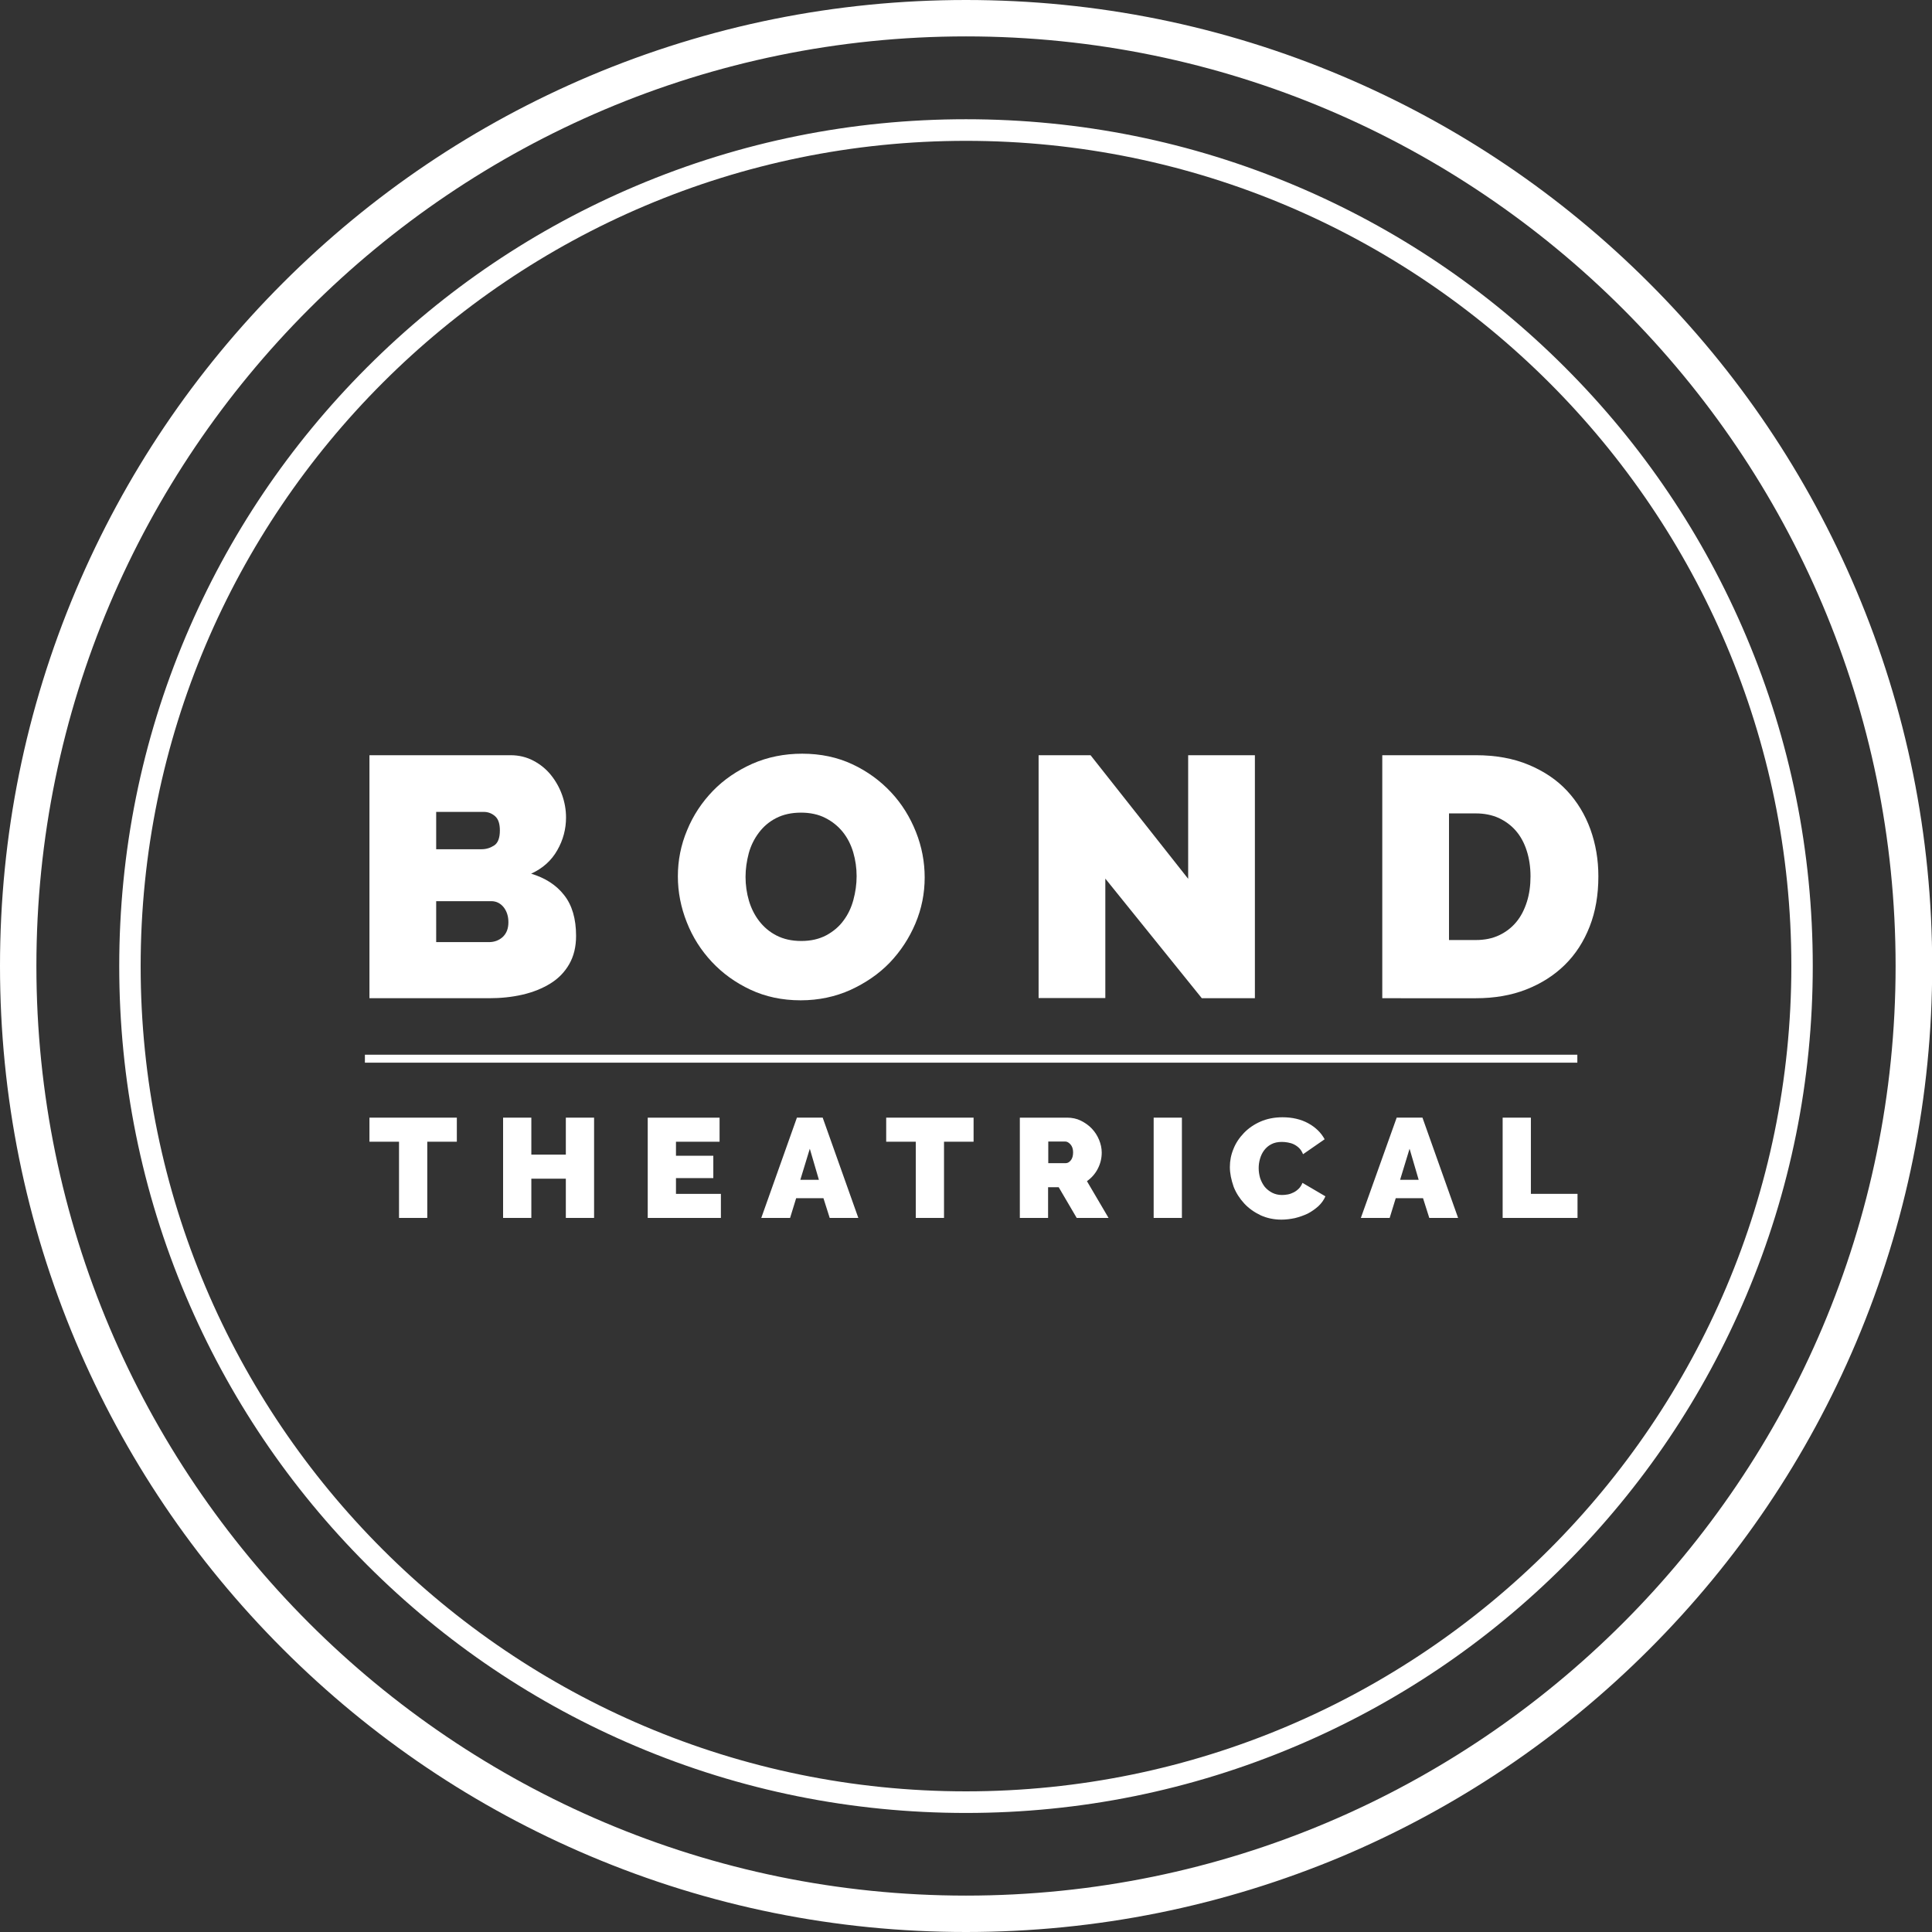
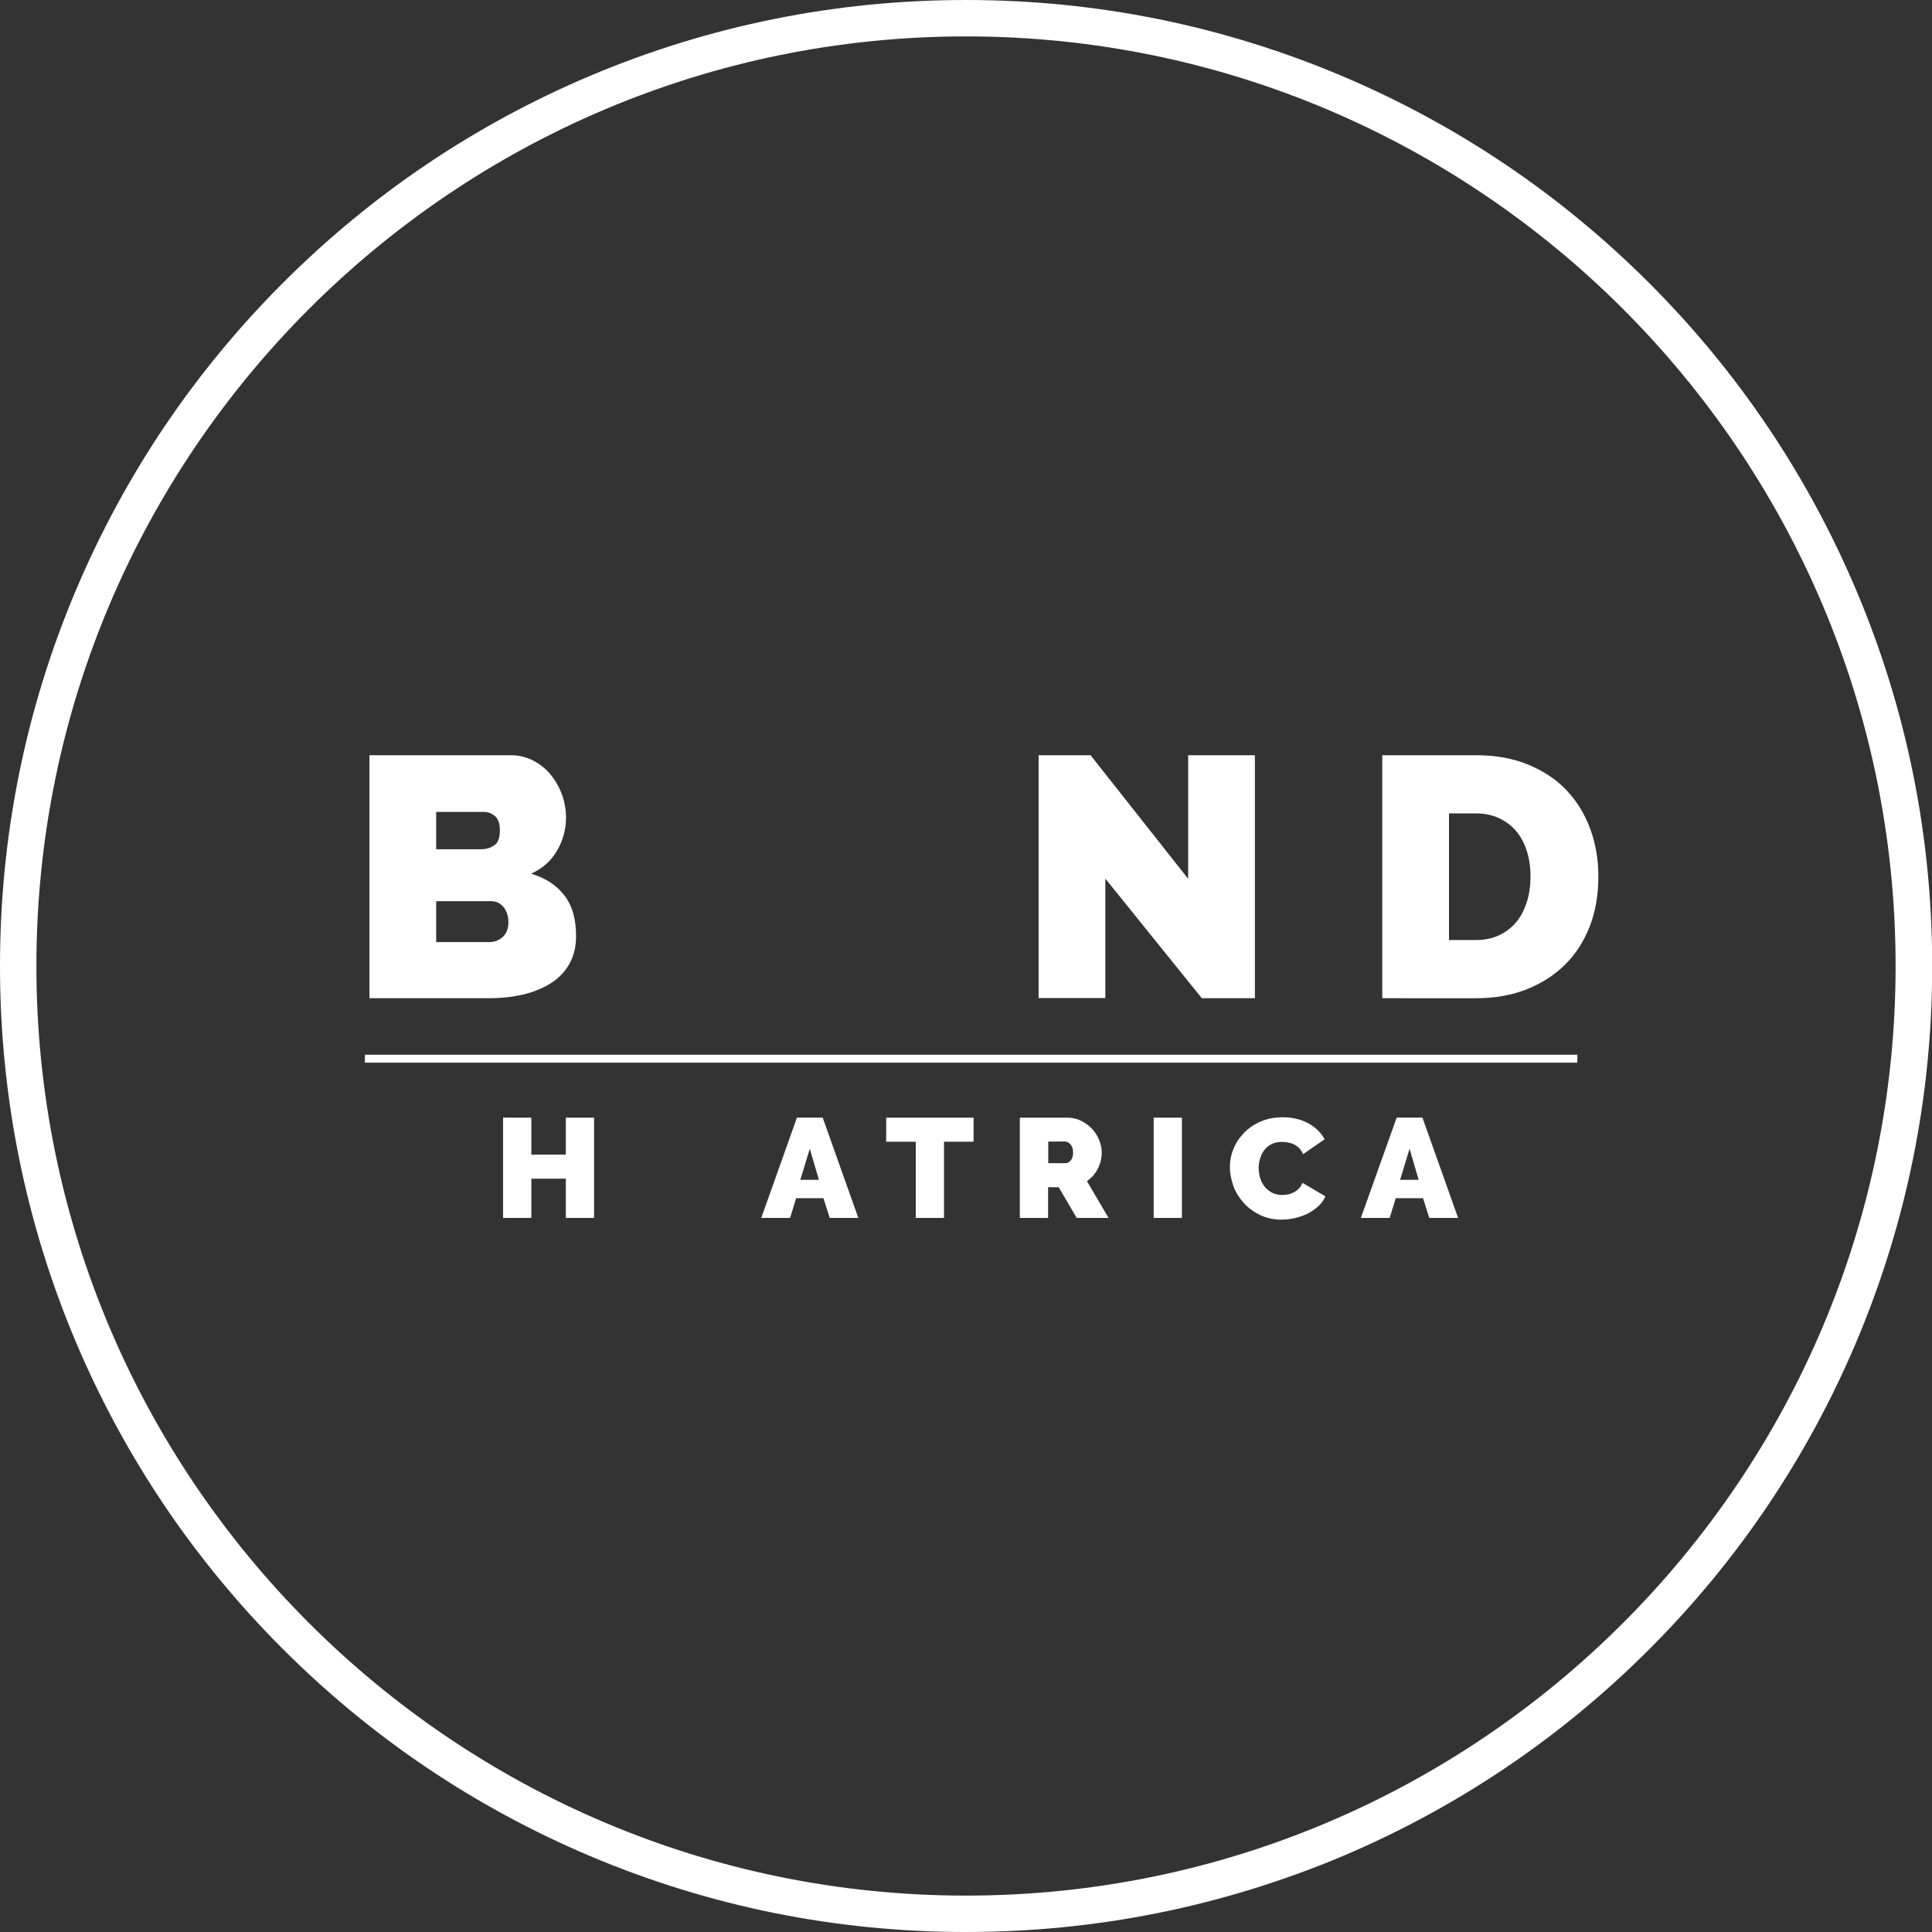
<svg xmlns="http://www.w3.org/2000/svg" version="1.1" id="Layer_1" x="0px" y="0px" viewBox="0 0 1019.2 1019.2" style="enable-background:new 0 0 1019.2 1019.2;" xml:space="preserve">
  <rect x="0" y="0" width="1019.2" height="1019.2" fill="#333333" stroke="none" />
  <style type="text/css">
	.st0{fill:#FFFFFF;stroke:url(#SVGID_1_);stroke-width:19.204;stroke-miterlimit:10;}
	.st1{fill:#FFFFFF;stroke:url(#SVGID_2_);stroke-width:11.409;stroke-miterlimit:10;}
	.st2{fill:#FFFFFF;}
	.st3{fill:#FFFFFF;stroke:url(#SVGID_3_);stroke-width:4.191;stroke-miterlimit:10;}
	.st4{fill:none;stroke:url(#SVGID_4_);stroke-width:19.204;stroke-miterlimit:10;}
	.st5{fill:none;stroke:url(#SVGID_5_);stroke-width:11.409;stroke-miterlimit:10;}
	.st6{fill:none;stroke:url(#SVGID_6_);stroke-width:4.191;stroke-miterlimit:10;}
	.st7{fill:none;stroke:#FFFFFF;stroke-width:19.204;stroke-miterlimit:10;}
	.st8{fill:none;stroke:#FFFFFF;stroke-width:11.409;stroke-miterlimit:10;}
	.st9{fill:none;stroke:#FFFFFF;stroke-width:4.191;stroke-miterlimit:10;}
</style>
  <g>
    <g>
      <g>
        <path class="st2" d="M509.6,1019.2c-68.8,0-135.5-13.5-198.4-40.1c-60.7-25.7-115.2-62.4-162-109.2     c-46.8-46.8-83.5-101.3-109.2-162C13.5,645.1,0,578.4,0,509.6s13.5-135.5,40.1-198.4c25.7-60.7,62.4-115.2,109.2-162     c46.8-46.8,101.3-83.5,162-109.2C374.1,13.5,440.8,0,509.6,0S645.1,13.5,708,40.1c60.7,25.7,115.2,62.4,162,109.2     s83.5,101.3,109.2,162c26.6,62.8,40.1,129.6,40.1,198.4s-13.5,135.5-40.1,198.4c-25.7,60.7-62.4,115.2-109.2,162     c-46.8,46.8-101.3,83.5-162,109.2C645.1,1005.7,578.4,1019.2,509.6,1019.2z M509.6,19.2c-270.4,0-490.4,220-490.4,490.4     s220,490.4,490.4,490.4S1000,780,1000,509.6S780,19.2,509.6,19.2z" />
      </g>
    </g>
    <g>
      <g>
-         <path class="st2" d="M509.6,956.4c-60.3,0-118.8-11.8-173.9-35.1c-53.2-22.5-101-54.7-142-95.7c-41-41-73.2-88.8-95.7-142     c-23.3-55.1-35.1-113.6-35.1-173.9S74.7,390.8,98,335.7c22.5-53.2,54.7-101,95.7-142c41-41,88.8-73.2,142-95.7     c55.1-23.3,113.6-35.1,173.9-35.1S628.4,74.7,683.5,98c53.2,22.5,101,54.7,142,95.7s73.2,88.8,95.7,142     c23.3,55.1,35.1,113.6,35.1,173.9s-11.8,118.8-35.1,173.9c-22.5,53.2-54.7,101-95.7,142s-88.8,73.2-142,95.7     C628.4,944.5,569.9,956.4,509.6,956.4z M509.6,74.3c-240.1,0-435.4,195.3-435.4,435.4S269.5,945,509.6,945S945,749.7,945,509.6     S749.7,74.3,509.6,74.3z" />
-       </g>
+         </g>
    </g>
    <g>
      <g>
        <path class="st2" d="M303.9,493.7c0,5.8-1.2,10.7-3.6,14.9c-2.4,4.2-5.7,7.6-9.9,10.2c-4.2,2.6-9.1,4.6-14.7,5.9     c-5.6,1.3-11.5,1.9-17.8,1.9h-63V398.4h74.4c4.5,0,8.5,1,12.1,2.9c3.6,1.9,6.7,4.4,9.2,7.5c2.5,3.1,4.5,6.6,5.9,10.5     c1.4,3.9,2.1,7.9,2.1,12c0,6-1.5,11.8-4.6,17.2c-3.1,5.5-7.7,9.6-13.8,12.4c7.3,2.2,13.2,5.9,17.4,11.3     C301.8,477.5,303.9,484.7,303.9,493.7z M230.1,428.3V448h24c2.4,0,4.6-0.7,6.6-2c2-1.3,3-4,3-7.9c0-3.5-0.8-6-2.5-7.5     c-1.7-1.5-3.7-2.3-6-2.3H230.1z M268.2,486.5c0-3.1-0.8-5.7-2.5-7.9c-1.7-2.1-3.9-3.2-6.5-3.2h-29.1V497h27.8     c2.9,0,5.3-0.9,7.3-2.7C267.2,492.4,268.2,489.9,268.2,486.5z" />
      </g>
      <g>
-         <path class="st2" d="M422.4,527.7c-9.8,0-18.6-1.9-26.5-5.6c-7.9-3.7-14.7-8.6-20.4-14.7c-5.7-6.1-10.1-13-13.2-20.9     c-3.1-7.8-4.7-15.9-4.7-24.2c0-8.4,1.6-16.6,4.9-24.4c3.2-7.8,7.8-14.7,13.6-20.7c5.8-6,12.8-10.7,20.8-14.3     c8-3.5,16.8-5.3,26.3-5.3c9.8,0,18.6,1.9,26.5,5.6c7.9,3.7,14.7,8.7,20.4,14.8c5.7,6.1,10,13.1,13.1,20.9     c3.1,7.8,4.6,15.8,4.6,24c0,8.4-1.6,16.5-4.9,24.3c-3.3,7.8-7.8,14.6-13.5,20.6c-5.8,6-12.7,10.7-20.7,14.4     C440.7,525.8,431.9,527.7,422.4,527.7z M393.3,462.6c0,4.3,0.6,8.5,1.8,12.6c1.2,4,3,7.6,5.4,10.7c2.4,3.1,5.4,5.7,9.1,7.6     c3.7,1.9,8,2.9,13.1,2.9c5.1,0,9.4-1,13.2-3c3.7-2,6.8-4.6,9.1-7.8c2.4-3.2,4.1-6.8,5.2-10.9c1.1-4.1,1.7-8.2,1.7-12.5     c0-4.3-0.6-8.5-1.8-12.6c-1.2-4-3-7.6-5.5-10.7c-2.5-3.1-5.5-5.5-9.2-7.4c-3.7-1.9-8-2.8-12.9-2.8c-5.1,0-9.4,1-13.1,2.9     c-3.7,1.9-6.7,4.5-9.1,7.7c-2.4,3.2-4.2,6.8-5.3,10.8C393.9,454.3,393.3,458.4,393.3,462.6z" />
-       </g>
+         </g>
      <g>
        <path class="st2" d="M583.1,463.5v63h-35.2V398.4h27.4l51.5,65.2v-65.2H662v128.2h-28L583.1,463.5z" />
      </g>
      <g>
        <path class="st2" d="M729.2,526.6V398.4h49.3c10.6,0,19.9,1.7,28,5.1c8.1,3.4,14.8,7.9,20.2,13.7c5.4,5.8,9.5,12.6,12.3,20.3     c2.8,7.8,4.2,16,4.2,24.8c0,9.8-1.5,18.6-4.6,26.5c-3.1,7.9-7.4,14.6-13.1,20.2c-5.7,5.6-12.5,9.9-20.4,13     c-7.9,3.1-16.8,4.6-26.5,4.6H729.2z M807.4,462.3c0-4.9-0.7-9.5-2-13.5c-1.3-4.1-3.2-7.6-5.7-10.5c-2.5-2.9-5.5-5.1-9.1-6.8     c-3.6-1.6-7.6-2.4-12.1-2.4h-14.1v66.8h14.1c4.6,0,8.7-0.8,12.3-2.5c3.6-1.7,6.6-4,9.1-7c2.5-3,4.3-6.6,5.6-10.7     C806.8,471.6,807.4,467.1,807.4,462.3z" />
      </g>
    </g>
    <g>
      <g>
-         <path class="st2" d="M241,602.3h-15.6v40.2h-14.9v-40.2h-15.6v-12.7H241V602.3z" />
-       </g>
+         </g>
      <g>
        <path class="st2" d="M313.4,589.6v52.9h-14.9v-20.7h-18.2v20.7h-14.9v-52.9h14.9v19.5h18.2v-19.5H313.4z" />
      </g>
      <g>
-         <path class="st2" d="M380.3,629.8v12.7h-38.6v-52.9h37.9v12.7h-23v7.4h19.7v11.8h-19.7v8.3H380.3z" />
-       </g>
+         </g>
      <g>
        <path class="st2" d="M420.4,589.6H434l18.8,52.9h-15.1l-3.3-10.4h-14.4l-3.2,10.4h-15.2L420.4,589.6z M432,622.4l-4.8-16.4     l-5,16.4H432z" />
      </g>
      <g>
        <path class="st2" d="M513.5,602.3H498v40.2h-14.9v-40.2h-15.6v-12.7h46.1V602.3z" />
      </g>
      <g>
        <path class="st2" d="M538,642.5v-52.9h24.9c2.6,0,5.1,0.5,7.3,1.6c2.2,1.1,4.2,2.5,5.8,4.2c1.6,1.7,2.9,3.7,3.8,5.9     c0.9,2.2,1.4,4.4,1.4,6.7c0,3.1-0.7,5.9-2.1,8.6c-1.4,2.7-3.3,4.8-5.7,6.5l11.4,19.4H568l-9.5-16.2h-5.6v16.2H538z M552.9,613.6     h9.4c0.9,0,1.8-0.5,2.6-1.5c0.8-1,1.2-2.4,1.2-4.2c0-1.8-0.5-3.2-1.4-4.2c-0.9-1-1.8-1.5-2.7-1.5h-9V613.6z" />
      </g>
      <g>
        <path class="st2" d="M608.6,642.5v-52.9h14.9v52.9H608.6z" />
      </g>
      <g>
        <path class="st2" d="M648.8,615.6c0-3.2,0.6-6.4,1.9-9.5c1.2-3.1,3.1-5.9,5.5-8.4c2.4-2.5,5.3-4.5,8.7-6     c3.4-1.5,7.3-2.3,11.7-2.3c5.2,0,9.8,1.1,13.6,3.2c3.8,2.1,6.7,4.9,8.6,8.4l-11.4,7.9c-0.5-1.3-1.2-2.4-2-3.2     c-0.8-0.8-1.8-1.5-2.8-2c-1-0.5-2.1-0.8-3.2-1c-1.1-0.2-2.2-0.3-3.2-0.3c-2.1,0-4,0.4-5.5,1.2c-1.6,0.8-2.8,1.9-3.8,3.2     c-1,1.3-1.7,2.8-2.2,4.5c-0.5,1.7-0.7,3.3-0.7,5c0,1.8,0.3,3.6,0.8,5.3c0.6,1.7,1.4,3.2,2.4,4.5c1.1,1.3,2.4,2.3,3.9,3.1     c1.6,0.8,3.3,1.2,5.2,1.2c1,0,2.1-0.1,3.1-0.3c1.1-0.2,2.1-0.6,3.1-1.1c1-0.5,1.9-1.2,2.7-2c0.8-0.8,1.4-1.8,1.9-3l12.1,7.1     c-0.8,1.9-2.1,3.7-3.7,5.2c-1.7,1.5-3.5,2.8-5.6,3.9c-2.1,1-4.4,1.8-6.8,2.4c-2.4,0.5-4.8,0.8-7.1,0.8c-4,0-7.7-0.8-11-2.3     c-3.3-1.6-6.2-3.6-8.6-6.2c-2.4-2.6-4.3-5.5-5.6-8.8C649.5,622.3,648.8,619,648.8,615.6z" />
      </g>
      <g>
        <path class="st2" d="M736.8,589.6h13.6l18.8,52.9H754l-3.3-10.4h-14.4l-3.2,10.4h-15.2L736.8,589.6z M748.4,622.4l-4.8-16.4     l-5,16.4H748.4z" />
      </g>
      <g>
-         <path class="st2" d="M792.7,642.5v-52.9h14.9v40.2h24.6v12.7H792.7z" />
-       </g>
+         </g>
    </g>
    <g>
      <rect x="192.5" y="556.4" class="st2" width="639.6" height="4.2" />
    </g>
  </g>
</svg>